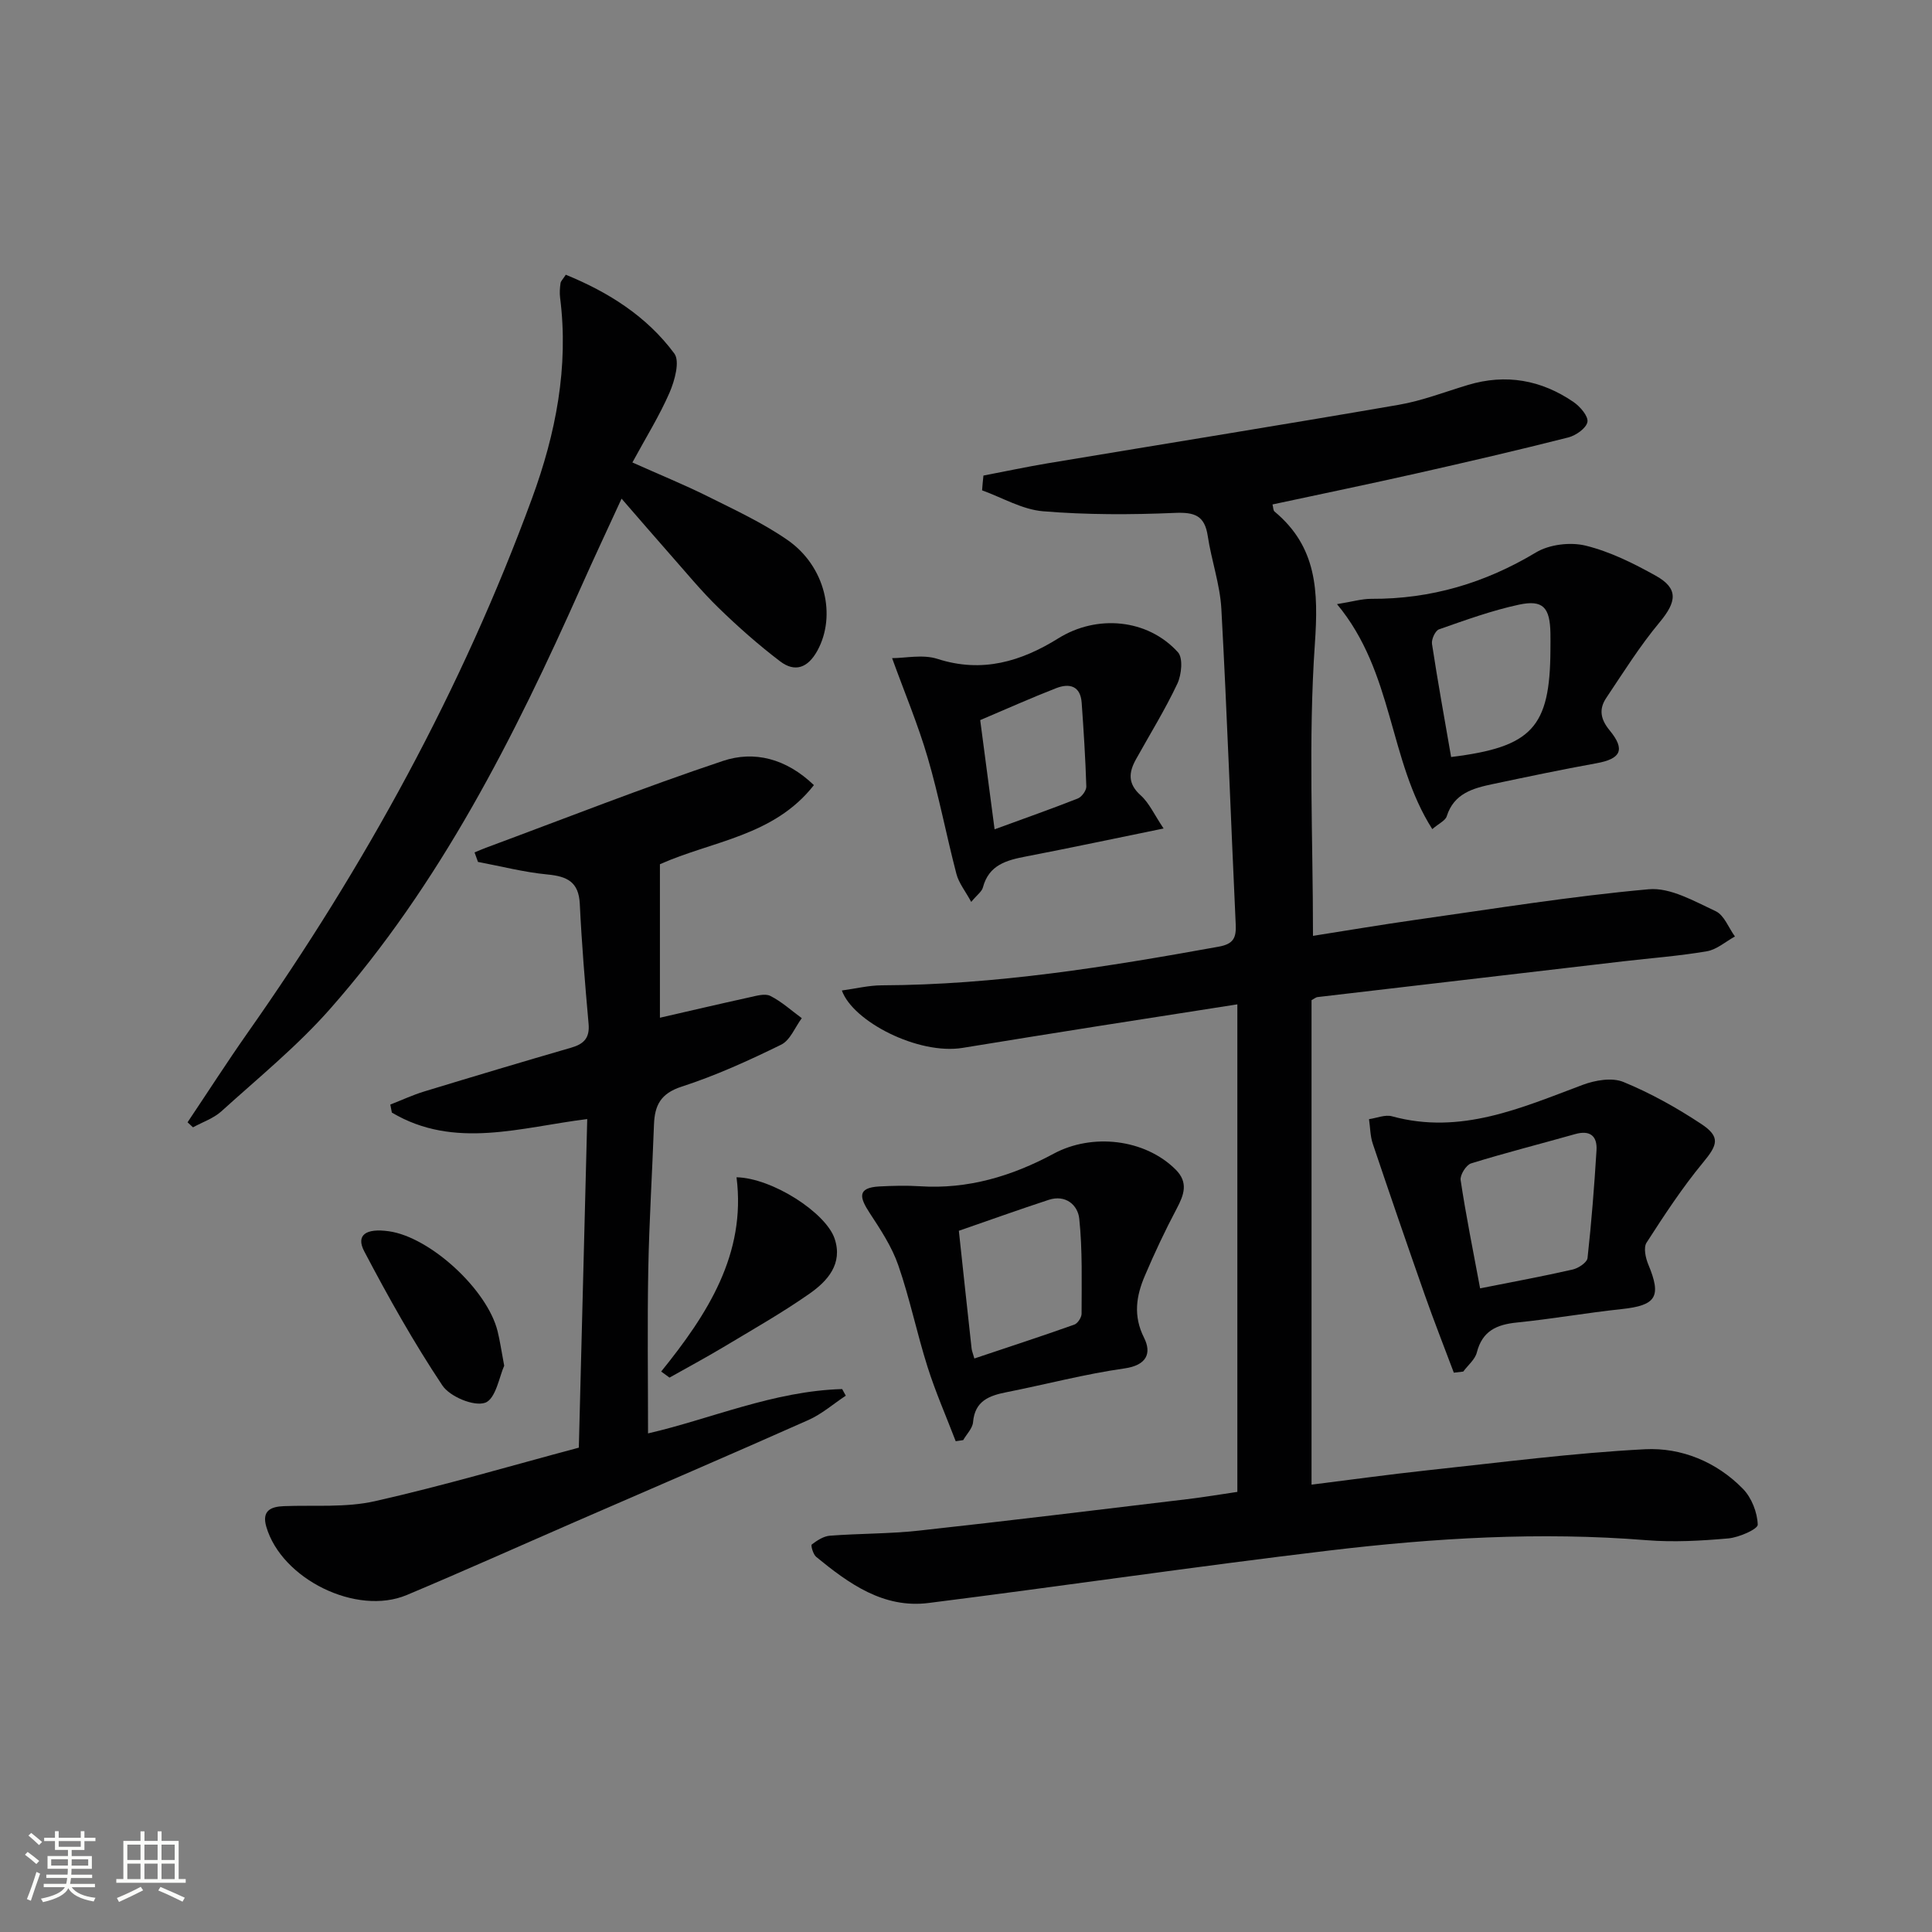
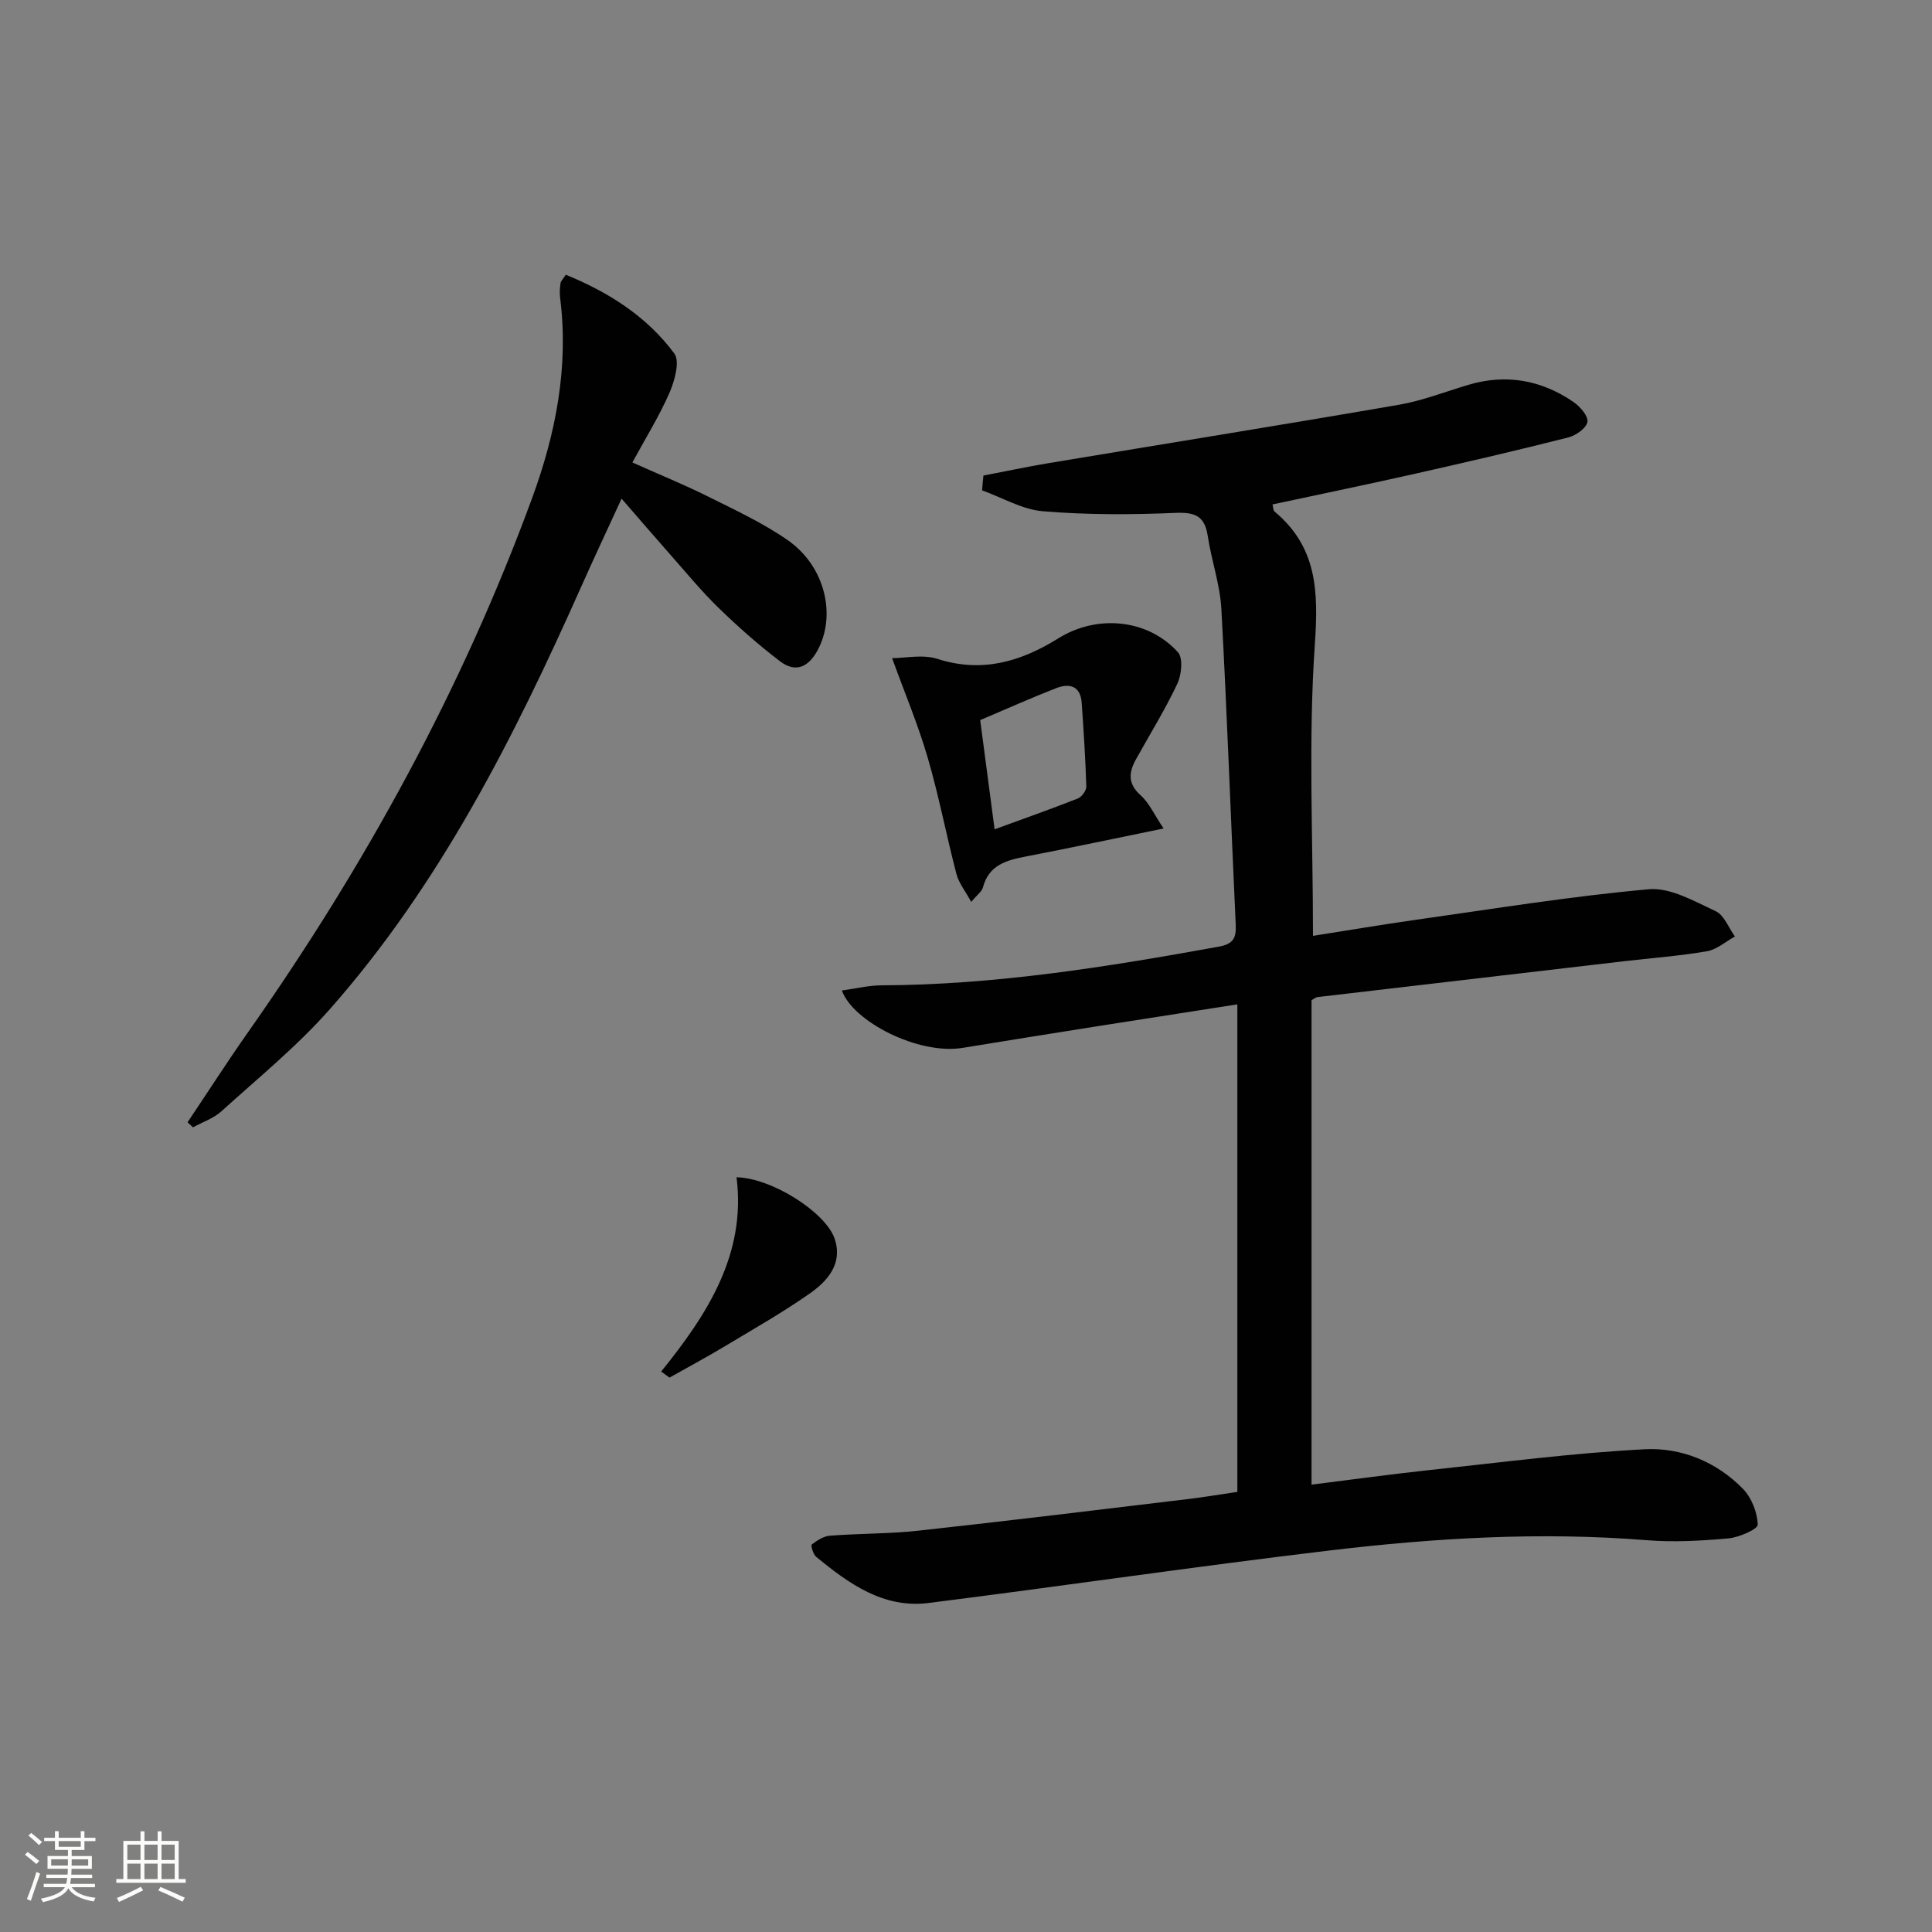
<svg xmlns="http://www.w3.org/2000/svg" enable-background="new 0 0 400 400" viewBox="0 0 400 400">
  <rect x="0" y="0" width="400" height="400" fill="#808080" stroke="none" />
  <path d="m5.17 384 .55-.58c.85.61 1.65 1.24 2.4 1.87l-.59.64c-.83-.73-1.62-1.38-2.36-1.93m1.22 9.53-.82-.34c.71-1.76 1.37-3.64 1.98-5.63.24.13.5.25.76.36-.6 1.67-1.24 3.54-1.92 5.61m-.5-13.5.57-.54c.56.44 1.31 1.06 2.26 1.87l-.64.64c-.68-.66-1.41-1.32-2.19-1.97m3.25.46h2.24v-1.36h.77v1.36h4.57v-1.36h.76v1.36h2.28v.69h-2.28v1.84h-2.64v1.26h4.18v2.64h-4.21c0 .45-.02.86-.05 1.21h4.32v.69h-4.38c-.04.34-.1.75-.19 1.22h5.15v.69h-4.82c.87 1.19 2.51 1.92 4.93 2.19-.17.31-.3.57-.37.76-2.77-.49-4.52-1.41-5.26-2.76-.56 1.26-2.3 2.23-5.24 2.9-.12-.24-.26-.48-.43-.72 2.73-.55 4.38-1.34 4.96-2.38h-4.38v-.69h4.65c.1-.38.17-.79.21-1.22h-4.32v-.69h4.4c.03-.34.05-.75.05-1.21h-4.2v-2.64h4.23v-1.26h-2.69v-1.84h-2.24zm1.46 4.46v1.29h3.45c.01-.4.02-.57.01-.53v-.32-.45h-3.46zm1.55-2.59h4.57v-1.19h-4.57zm6.11 2.59h-3.42v.77c-.01.19-.01.37-.02.53h3.44z" fill="#fbfcfa" />
  <path d="m32.63 379.16h.82v1.98h3.54v7.89h1.46v.78h-14.37v-.78h1.46v-7.89h3.55v-1.98h.82v1.98h2.73v-1.98zm-3.49 11.48.5.73c-1.61.82-3.28 1.63-5 2.41-.13-.27-.28-.55-.44-.82 1.75-.72 3.4-1.49 4.94-2.32m-2.78-5.55h2.73v-3.18h-2.73zm0 3.95h2.73v-3.2h-2.73zm3.54-3.95h2.73v-3.18h-2.73zm0 3.95h2.73v-3.2h-2.73zm7.89 4.68c-1.84-.92-3.51-1.7-5.02-2.32l.45-.73c1.89.8 3.57 1.55 5.04 2.23zm-1.62-11.81h-2.73v3.18h2.73zm-2.73 7.13h2.73v-3.2h-2.73z" fill="#fbfcfa" />
  <g fill="#010102">
    <path d="m203.61 98.46c4.44-.85 8.86-1.79 13.31-2.54 24.22-4.04 48.47-7.93 72.67-12.11 4.87-.84 9.57-2.68 14.34-4.11 7.86-2.36 15.17-1.04 21.85 3.53 1.36.93 3.1 2.95 2.88 4.13-.24 1.3-2.39 2.81-3.97 3.21-10.45 2.65-20.96 5.09-31.48 7.46-9.85 2.22-19.74 4.26-29.75 6.41.16.61.13 1.23.42 1.47 8.81 7.34 9.1 16.49 8.35 27.39-1.38 19.86-.39 39.88-.39 60.46 6.96-1.09 14.06-2.3 21.19-3.31 16.09-2.27 32.16-4.89 48.33-6.34 4.48-.4 9.43 2.49 13.85 4.54 1.76.82 2.68 3.44 3.99 5.24-1.93 1.06-3.76 2.71-5.81 3.06-5.72.98-11.53 1.41-17.31 2.08-21.12 2.46-42.23 4.93-63.34 7.41-.3.04-.58.3-1.2.63v100.31c8.04-1 16-2.11 23.99-2.97 15.01-1.6 30.01-3.58 45.06-4.36 7.5-.38 14.81 2.6 20.28 8.21 1.78 1.83 2.97 4.87 3.05 7.4.03.93-3.87 2.65-6.08 2.85-5.62.5-11.34.82-16.95.37-21.99-1.77-43.89-.46-65.69 2.14-27.69 3.3-55.28 7.37-82.94 10.86-9.35 1.18-16.51-4-23.28-9.55-.63-.52-1.15-2.38-.91-2.56 1.09-.83 2.44-1.72 3.76-1.82 6.13-.47 12.31-.38 18.41-1.05 18.49-2.02 36.96-4.29 55.44-6.5 3.62-.43 7.23-1.04 10.5-1.52 0-33.61 0-67.01 0-100.94-10.23 1.6-19.54 3.04-28.85 4.51-9.34 1.48-18.69 2.97-28.02 4.5-9.17 1.5-22.73-5.45-25.01-11.88 2.83-.38 5.55-1.06 8.27-1.07 23.55-.09 46.66-3.82 69.74-8 3.11-.56 3.66-1.87 3.53-4.64-1.02-21.76-1.78-43.54-2.97-65.29-.28-5.07-2.06-10.05-2.82-15.11-.64-4.24-2.73-4.94-6.81-4.77-9.09.39-18.25.41-27.31-.34-4.29-.36-8.41-2.82-12.6-4.33.07-.99.17-2.03.28-3.06z" />
-     <path d="m168.51 162.55c-8.29 10.6-21.12 11.56-31.88 16.38v31.78c6.03-1.38 12.24-2.84 18.48-4.21 1.44-.31 3.24-.87 4.37-.31 2.35 1.18 4.36 3.03 6.52 4.61-1.4 1.88-2.4 4.58-4.27 5.49-6.69 3.28-13.54 6.4-20.61 8.69-4.35 1.41-5.57 3.87-5.72 7.84-.36 9.97-.99 19.94-1.18 29.92-.21 11.28-.05 22.58-.05 34.03 12.93-2.97 25.99-8.78 40.19-9.18.25.46.5.91.75 1.37-2.58 1.71-4.98 3.82-7.76 5.05-16.08 7.15-32.25 14.1-48.39 21.12-11.58 5.04-23.1 10.21-34.74 15.1-10.4 4.37-25.93-3.29-29.09-14.15-.94-3.24.84-4.15 3.66-4.25 6.3-.24 12.79.34 18.85-1.03 14.19-3.2 28.17-7.34 42.2-11.08.6-23.27 1.16-45.49 1.74-68.03-13.74 1.69-27.47 6.36-40.45-1.34-.11-.55-.21-1.11-.32-1.66 2.33-.91 4.62-1.98 7.01-2.71 10.14-3.09 20.29-6.13 30.47-9.08 2.62-.76 3.83-2.03 3.57-4.93-.74-8.27-1.42-16.54-1.82-24.83-.22-4.57-2.62-5.7-6.7-6.09-4.83-.46-9.59-1.7-14.38-2.6-.24-.66-.47-1.31-.71-1.97.78-.32 1.56-.66 2.35-.96 16.33-6.05 32.55-12.45 49.05-17.97 6.49-2.18 13.11-.52 18.86 5z" />
    <path d="m117.14 56.88c8.84 3.61 16.77 8.61 22.47 16.31 1.19 1.61.08 5.62-.98 8.08-2.09 4.81-4.9 9.31-7.7 14.48 5.72 2.56 10.74 4.6 15.58 7.01 5.63 2.81 11.42 5.49 16.56 9.06 7.84 5.45 10.13 15.68 6.15 22.91-1.97 3.57-4.64 4.52-7.71 2.19-4.48-3.41-8.72-7.16-12.76-11.09-3.57-3.47-6.75-7.36-10.06-11.1-3.19-3.61-6.32-7.26-10-11.49-2.89 6.3-5.67 12.19-8.32 18.15-13.91 31.24-29.25 61.67-52.07 87.54-6.78 7.68-14.83 14.24-22.46 21.15-1.63 1.48-3.9 2.23-5.88 3.32-.38-.35-.75-.69-1.13-1.04 4.16-6.2 8.19-12.48 12.48-18.59 24.22-34.43 44.34-71.06 58.85-110.62 4.89-13.33 7.63-27.16 5.8-41.53-.12-.98-.05-2 .09-2.98.05-.43.48-.81 1.09-1.76z" />
-     <path d="m301 284.2c-2-5.33-4.09-10.63-5.98-16-3.67-10.44-7.27-20.91-10.8-31.4-.54-1.6-.53-3.39-.78-5.09 1.6-.23 3.34-.99 4.77-.59 14.21 3.89 26.73-1.74 39.49-6.52 2.57-.96 6.06-1.56 8.41-.59 5.62 2.31 11.03 5.33 16.11 8.69 4.05 2.68 3.39 4.35.37 8-4.3 5.2-8.03 10.9-11.69 16.58-.66 1.02-.21 3.15.36 4.51 2.78 6.67 1.66 8.48-5.5 9.24-7.24.77-14.43 2.05-21.68 2.78-4.21.42-7.18 1.74-8.32 6.21-.37 1.46-1.85 2.64-2.81 3.95-.65.07-1.3.15-1.95.23zm5.44-17.46c6.85-1.36 13.04-2.5 19.17-3.9 1.18-.27 2.96-1.45 3.07-2.37.82-7.42 1.4-14.87 1.86-22.32.18-2.99-1.37-4.22-4.45-3.34-7.17 2.03-14.41 3.86-21.52 6.06-1.02.32-2.32 2.4-2.16 3.46 1.1 7.34 2.58 14.62 4.03 22.41z" />
-     <path d="m197.87 298.39c-1.96-5.12-4.18-10.16-5.83-15.38-2.21-6.96-3.67-14.16-6.06-21.05-1.33-3.85-3.68-7.4-5.94-10.85-2-3.07-2.73-5.22 2.04-5.47 2.78-.14 5.58-.22 8.35-.04 9.95.66 19.1-2.1 27.7-6.73 7.99-4.31 18.89-3.08 25.27 3.27 2.69 2.68 1.74 5.23.21 8.12-2.39 4.51-4.57 9.15-6.57 13.85-1.79 4.18-2.47 8.29-.18 12.85 1.6 3.18.6 5.7-4.06 6.36-8.19 1.16-16.24 3.3-24.37 4.91-3.62.72-6.59 1.78-6.97 6.22-.11 1.28-1.33 2.47-2.04 3.71-.51.08-1.03.15-1.55.23zm.65-43.57c.89 8.27 1.75 16.33 2.64 24.38.05.48.26.95.57 2.06 6.95-2.33 13.85-4.58 20.69-7.01.71-.25 1.51-1.49 1.51-2.26 0-6.56.2-13.16-.48-19.66-.29-2.83-2.81-5.07-6.34-3.91-6.13 2.01-12.21 4.19-18.59 6.4z" />
-     <path d="m276.81 125.08c3.13-.5 5.14-1.11 7.14-1.1 12.29.06 23.49-3.26 34.05-9.6 2.78-1.67 7.12-2.19 10.3-1.41 5.05 1.24 9.92 3.67 14.51 6.23 4.72 2.63 4.35 5.36.81 9.62-4.09 4.9-7.51 10.37-11.07 15.69-1.52 2.27-1.22 4.36.69 6.68 3.34 4.05 2.33 5.93-2.74 6.84-7.17 1.29-14.3 2.8-21.42 4.3-4.09.86-8.05 1.92-9.55 6.67-.28.9-1.6 1.47-2.99 2.66-9.11-14.31-7.92-32.39-19.73-46.58zm23.63 31.65c16.75-2.06 20.48-6.11 20.56-22.16.01-1.16.02-2.32 0-3.48-.1-5.32-1.53-6.97-6.52-5.9-5.63 1.21-11.1 3.2-16.55 5.11-.77.27-1.6 2.07-1.45 3.02 1.19 7.82 2.61 15.61 3.96 23.41z" />
    <path d="m240.91 171.53c-10.28 2.1-19.34 4.03-28.43 5.78-4.06.78-7.74 1.73-8.98 6.43-.22.85-1.19 1.51-2.42 2.99-1.22-2.25-2.57-3.9-3.06-5.78-2.09-8-3.63-16.16-5.95-24.09-2.01-6.88-4.81-13.52-7.37-20.6 2.75 0 6.35-.82 9.38.15 9.26 2.99 17.35.54 25.07-4.27 7.92-4.93 18.42-4.06 24.73 2.9 1.09 1.2.75 4.66-.12 6.51-2.53 5.37-5.67 10.44-8.56 15.64-1.52 2.72-1.74 5.07.97 7.48 1.76 1.58 2.79 3.96 4.74 6.86zm-34.99.17c6.18-2.26 11.74-4.22 17.23-6.38.81-.32 1.78-1.65 1.76-2.48-.18-5.78-.55-11.56-.96-17.34-.25-3.52-2.55-4.09-5.29-3.02-5.19 2.02-10.27 4.3-15.72 6.61.94 7.22 1.91 14.53 2.98 22.61z" />
    <path d="m136.89 283.96c9.59-11.86 17.62-24.33 15.6-40.22 7.43.17 18.51 7.35 20.31 12.71 1.75 5.21-1.47 8.78-5.2 11.39-5.71 4-11.81 7.45-17.8 11.05-3.68 2.2-7.46 4.23-11.19 6.33-.57-.42-1.14-.84-1.72-1.26z" />
-     <path d="m104.39 282.76c-.97 2.1-1.74 6.88-3.94 7.66-2.33.83-7.32-1.26-8.87-3.59-5.93-8.9-11.19-18.28-16.17-27.76-1.76-3.35.31-4.83 5.11-4.15 8.54 1.21 20.36 12.05 22.5 20.69.48 1.93.76 3.9 1.37 7.15z" />
  </g>
</svg>